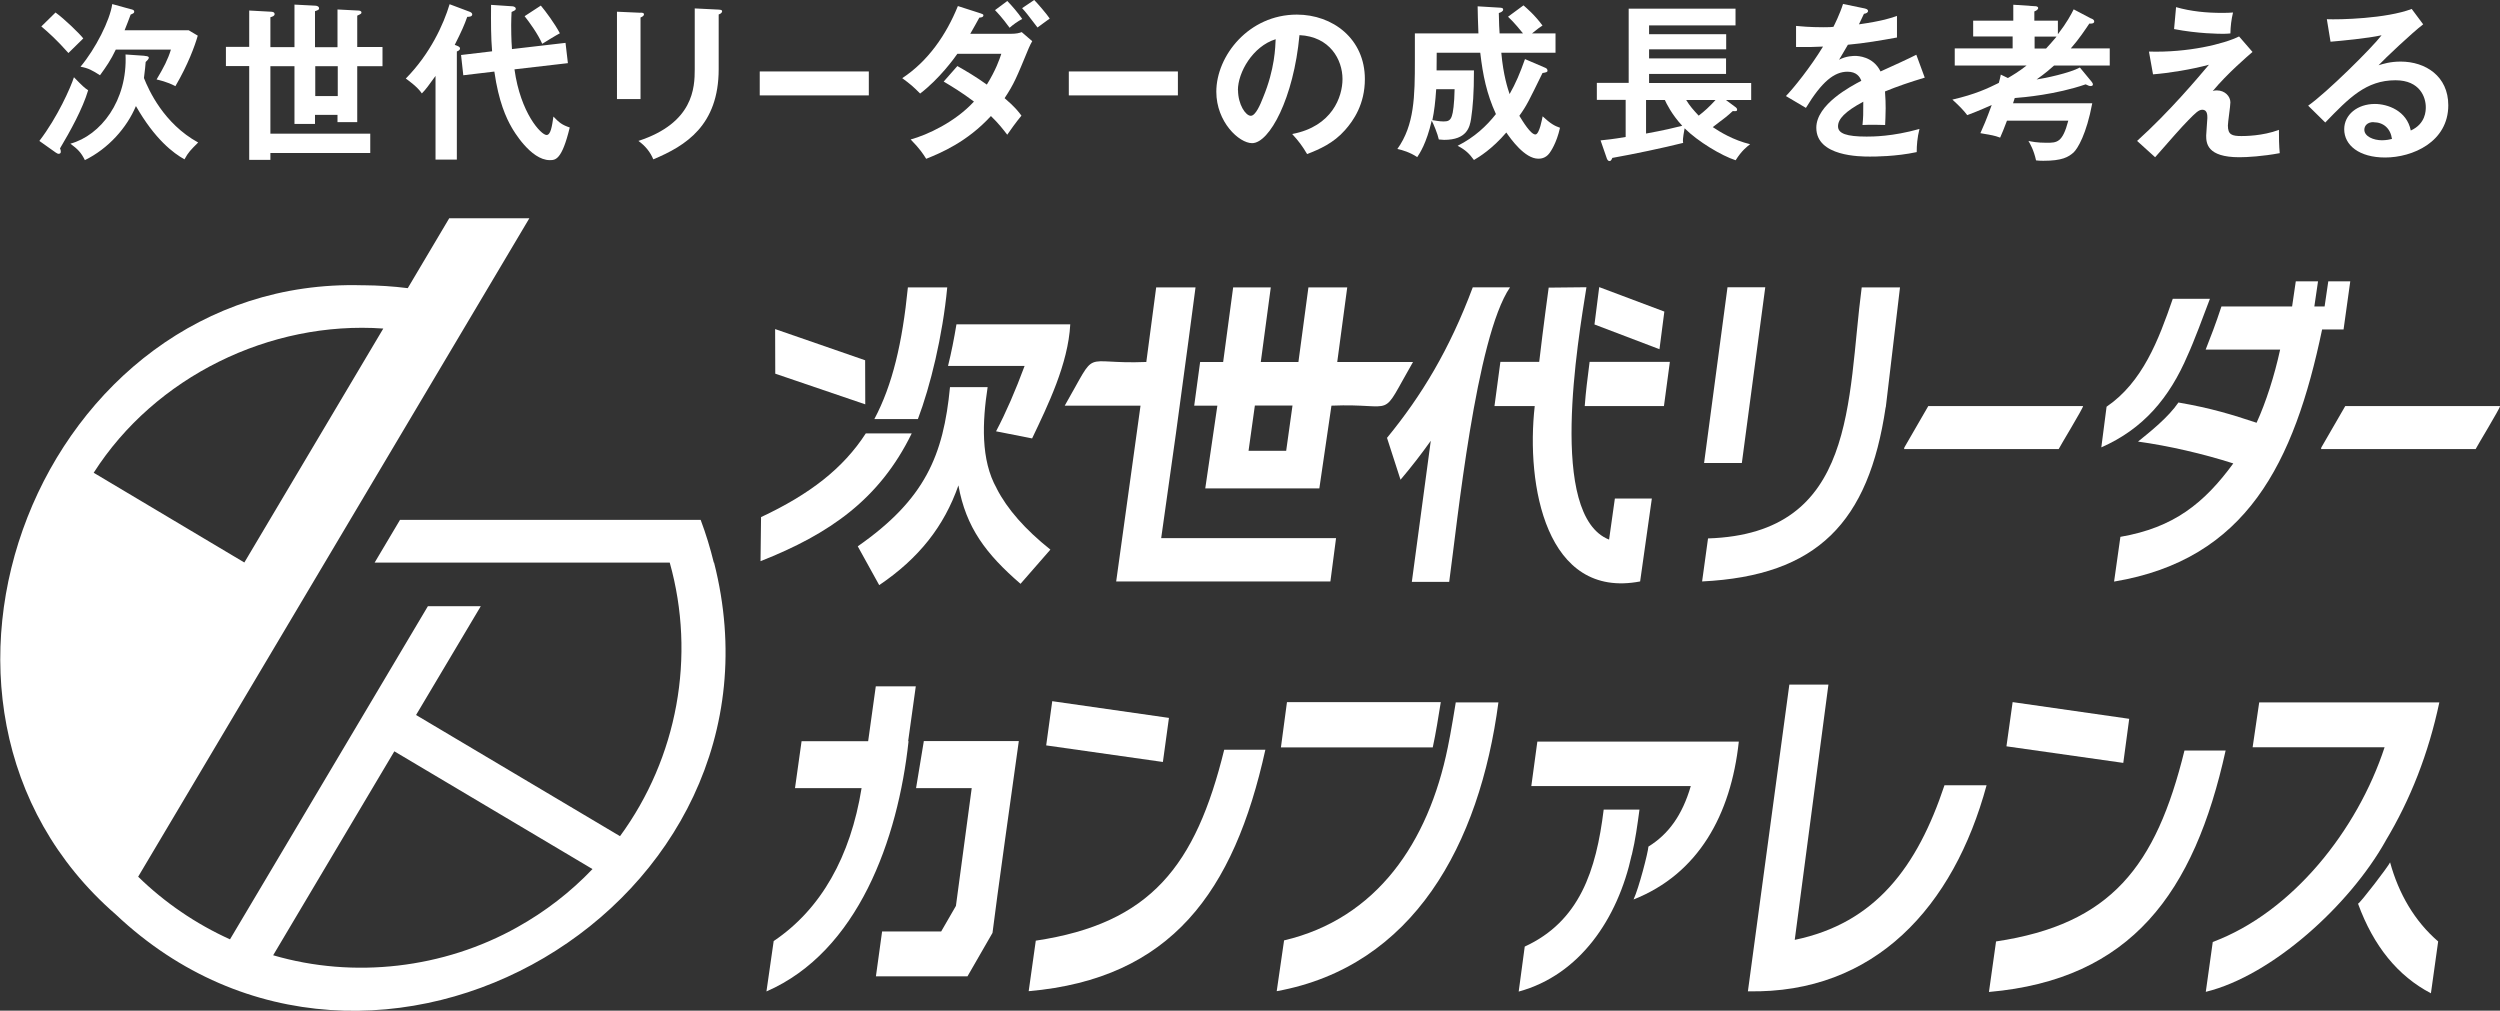
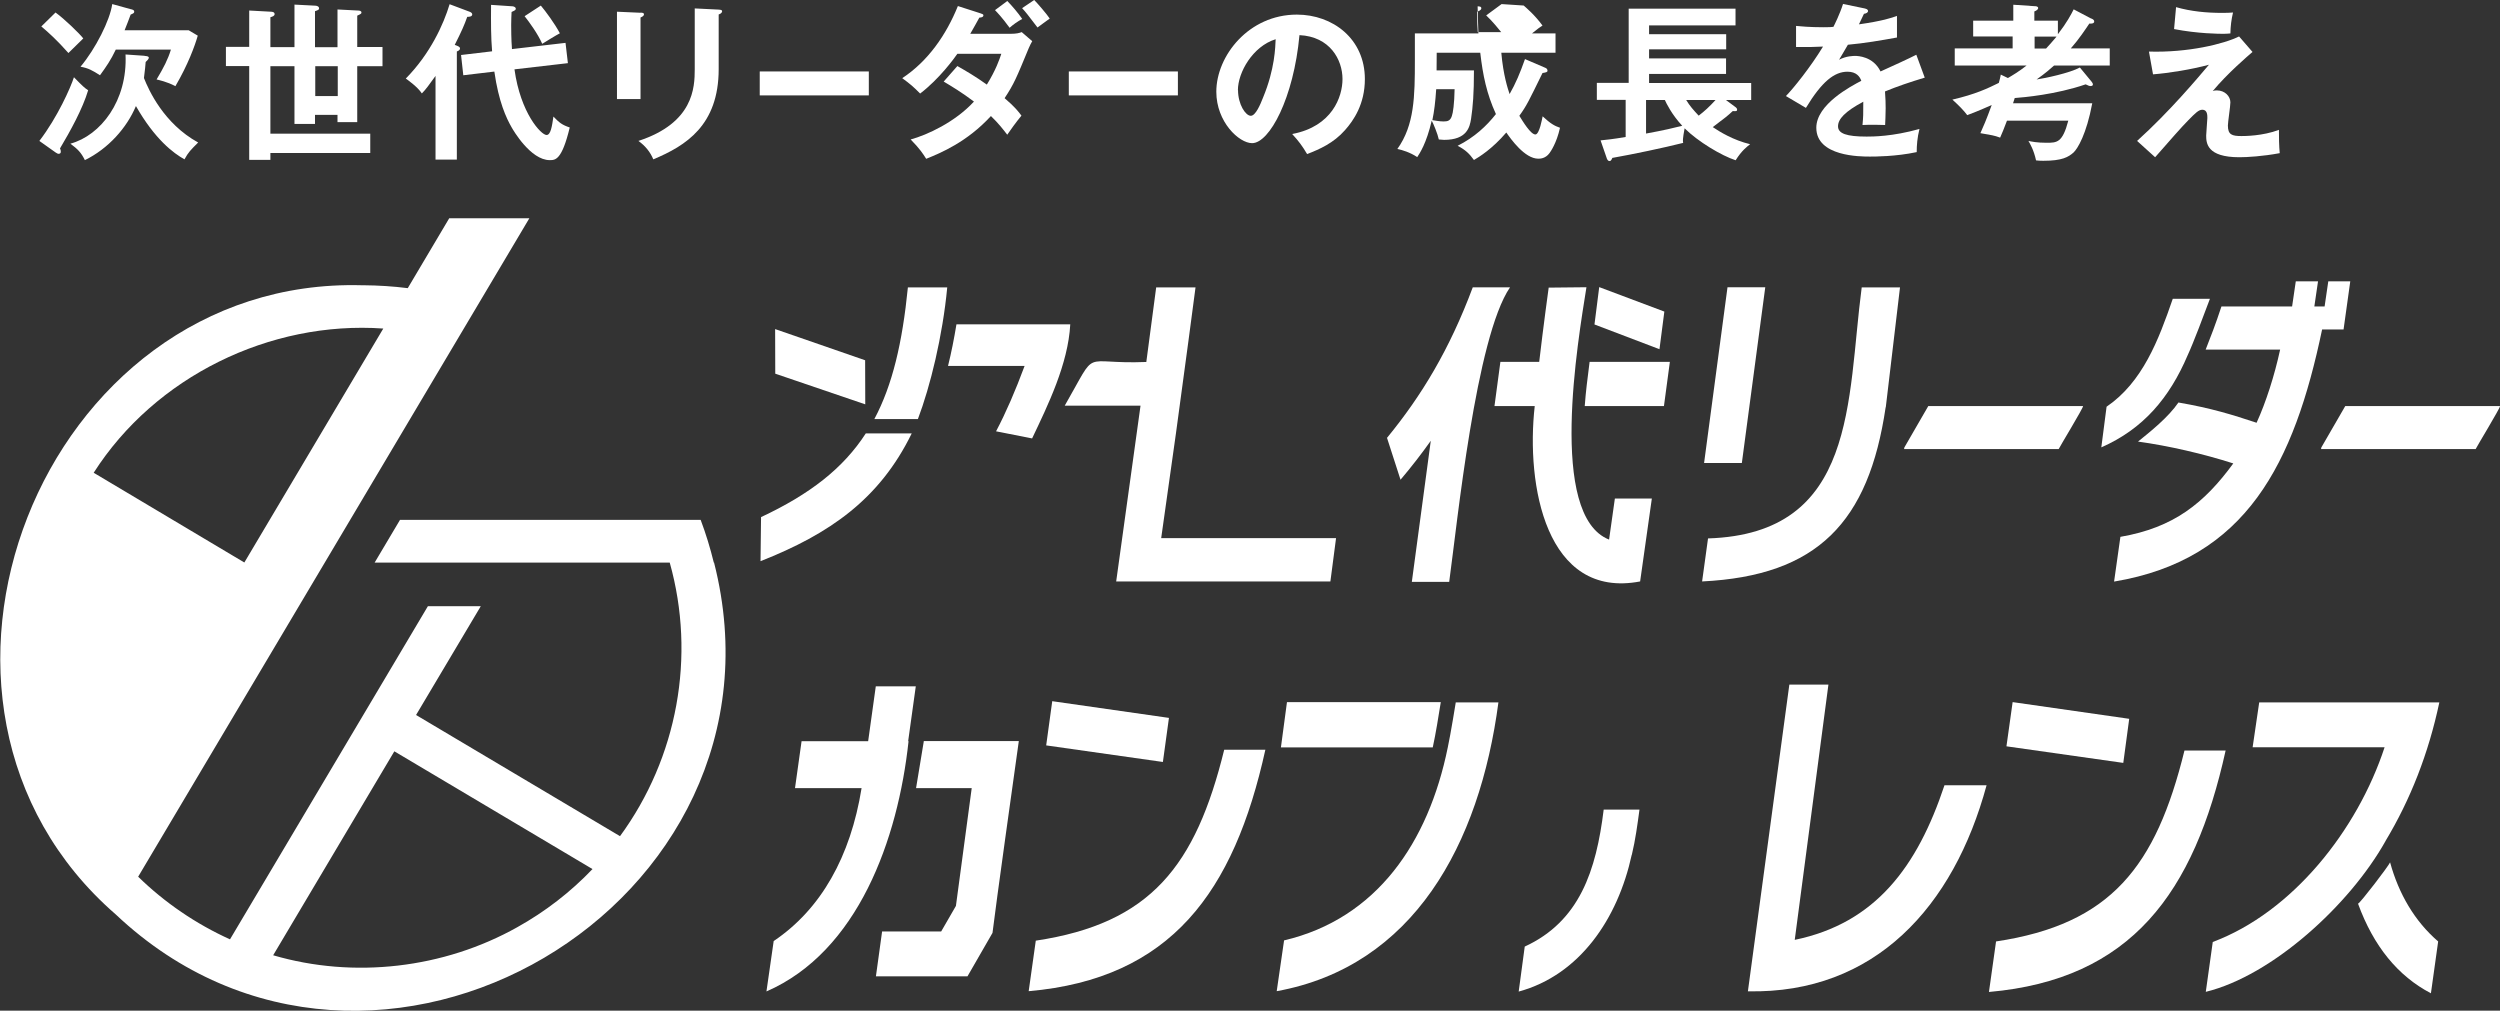
<svg xmlns="http://www.w3.org/2000/svg" id="b" data-name="レイヤー 2" viewBox="0 0 190 76.81">
  <rect x="0" y="0" width="190" height="76.81" fill="#333333" stroke="none" />
  <defs>
    <style>
      .e {
        fill: #fff;
      }
    </style>
  </defs>
  <g id="c" data-name="FOOTER">
    <g id="d">
      <g>
        <g>
          <g>
            <g>
              <g>
                <polygon class="e" points="88.38 57.91 79.51 56.65 79.97 53.29 88.84 54.56 88.38 57.91" />
                <path class="e" d="M96.17,56.97c-2.39,10.84-7.18,17.41-17.99,18.36l.54-3.84c8.74-1.31,12.15-5.69,14.32-14.51h3.14Z" />
              </g>
              <g>
                <polygon class="e" points="161.37 57.98 152.49 56.72 152.96 53.36 161.82 54.63 161.37 57.98" />
                <path class="e" d="M169.15,57.03c-2.39,10.84-7.18,17.41-17.99,18.36l.54-3.84c8.74-1.31,12.15-5.69,14.32-14.51h3.14Z" />
              </g>
              <path class="e" d="M150.98,59.68c-2.5,9.23-8.5,15.86-18.14,15.66l3.15-23.31h2.97l-2.56,19.4c6.14-1.27,9.32-5.56,11.38-11.75h3.2Z" />
              <path class="e" d="M181.29,63.93c1.91-3.17,3.28-6.68,4.1-10.55h-13.69l-.5,3.41h10.03c-2.07,6.31-7.01,12.54-13.06,14.8l-.53,3.79c5.04-1.23,10.93-6.59,13.66-11.46Z" />
              <path class="e" d="M181.64,65.55c-.11.27-2.25,3.07-2.43,3.13,1.18,3.23,3.03,5.5,5.54,6.81l.55-3.94c-1.79-1.54-3-3.63-3.65-6Z" />
              <path class="e" d="M69.02,56.33l.58-4.17h-3.04l-.58,4.17h-5.06l-.5,3.57h5.06c-.84,5.2-3.08,9.2-6.68,11.62l-.55,3.83c6.96-3.03,10-11.57,10.8-19.02h-.03Z" />
              <path class="e" d="M70.21,56.33l-.59,3.57h4.23l-1.2,8.95-1.12,1.94h-4.49s-.47,3.41-.47,3.41h6.96s1.9-3.3,1.9-3.3c.27-2.24,1.66-12.16,2-14.58h-7.24Z" />
              <path class="e" d="M110.64,53.37s-.39,2.43-.61,3.44h0c-1.47,7.21-5.39,13-12.44,14.66l-.56,3.86c10.38-1.89,15.42-11.13,16.85-21.95h-3.25Z" />
              <path class="e" d="M109.49,53.36h-11.68s-.46,3.44-.46,3.44h11.54c.24-1.1.42-2.27.61-3.44Z" />
              <polygon class="e" points="124.61 61.52 124.61 61.52 124.45 62.68 124.61 61.52" />
-               <path class="e" d="M116.84,56.35l-.46,3.39h12.12c-.65,2.23-1.71,3.67-3.22,4.6-.03.47-.73,3.16-1.13,4.02,4.92-1.94,7.4-6.43,8-12h-15.31Z" />
              <path class="e" d="M124.02,64.96c.27-1.12.43-2.31.58-3.43h-2.72c-.57,4.64-1.83,8.49-6,10.41,0,0-.46,3.42-.46,3.42,4.63-1.26,7.53-5.52,8.59-10.39Z" />
            </g>
            <g>
              <path class="e" d="M158.31,30.86h-11.76l-1.82,3.15-.02.12h11.75c.02-.08,1.89-3.16,1.85-3.26Z" />
-               <path class="e" d="M101.63,27.51l.76-5.67h-2.95l-.76,5.67h-2.86l.76-5.67h-2.86l-.76,5.67h-1.75l-.45,3.32h1.76l-.92,6.29h8.67l.92-6.29c5.09-.21,3.59,1.21,6.2-3.32h-5.75ZM97.75,34.26h-2.86l.48-3.44h2.86l-.48,3.44Z" />
              <path class="e" d="M90.32,25.92h0s.54-4.08.54-4.08h-2.99l-.75,5.67c-5.09.21-3.59-1.21-6.2,3.32h5.76l-1.85,13.36h16.28l.43-3.29h-13.29l1.12-7.95h0s.95-7.03.95-7.03Z" />
              <path class="e" d="M190,30.86h-11.76l-1.82,3.15-.02.12h11.75c.02-.08,1.89-3.16,1.85-3.26Z" />
              <g>
                <path class="e" d="M176.95,21.38l-.28,1.91h-.78l.28-1.91h-1.69l-.28,1.91h-5.37c-.44,1.34-.83,2.34-1.2,3.28h5.66c-.43,1.98-1.08,4.01-1.79,5.56-1.84-.61-3.44-1.11-5.94-1.54-.77,1.13-2.13,2.21-3.07,2.97,2.32.32,4.96.93,7.24,1.66-2.21,3.02-4.52,4.88-8.58,5.58l-.48,3.4c10.06-1.68,13.68-8.98,15.81-19.16h1.63l.51-3.66h-1.69Z" />
                <path class="e" d="M167.95,22.71h-2.82c-1.08,3.14-2.3,6.34-5.03,8.2,0,0-.4,3.09-.4,3.09,3.18-1.4,5.18-3.75,6.57-7.02h0c.41-.87,1.27-3.16,1.68-4.26Z" />
              </g>
              <path class="e" d="M132.38,35.19h-2.87l1.78-13.36h2.87l-1.78,13.36ZM143.31,30.95c-1.29,8.75-5.19,12.81-13.95,13.24l.45-3.27c11.35-.36,10.55-10.5,11.68-19.08h2.91l-1.08,9.11Z" />
              <g>
                <path class="e" d="M120.81,27.5c-.18,1.44-.28,2.16-.37,3.36h6.02l.45-3.36h-6.11Z" />
                <path class="e" d="M122.73,37.89l-.44,3.12c-4.66-1.84-2.36-15.14-1.72-19.18l-2.87.03s-.41,2.97-.72,5.64h-2.95l-.45,3.36h3.06c-.68,6.01.85,14.7,8.01,13.33l.89-6.3h-2.82Z" />
                <path class="e" d="M105.41,33.27l1.03,3.19c.85-1,1.61-1.99,2.3-2.96l-1.44,10.72h2.84c.62-4.52,2.03-18.58,4.62-22.38h-2.83c-1.77,4.73-3.88,8.22-6.51,11.43Z" />
                <polygon class="e" points="121.54 21.82 121.18 24.66 126.12 26.54 126.49 23.68 121.54 21.82" />
              </g>
              <g>
                <path class="e" d="M72.69,24.65c-.18,1.09-.39,2.16-.64,3.16h5.82c-.7,1.89-1.42,3.55-2.17,4.97l2.74.54c1.2-2.52,2.74-5.66,2.9-8.67h-8.67Z" />
-                 <path class="e" d="M75.75,37.12c-1.23-2.17-1.09-5.08-.69-7.7h-2.86c-.5,5.18-1.88,8.52-7.01,12.1l1.63,2.95c3.02-2.04,4.93-4.47,6.02-7.58.57,3.19,2.09,5.21,4.72,7.48l2.27-2.6c-1.92-1.53-3.28-3.08-4.08-4.64Z" />
                <path class="e" d="M71.98,21.84h-2.98c-.42,4.21-1.17,7.42-2.55,10.01h3.31c.94-2.48,1.88-6.3,2.23-10.01Z" />
                <path class="e" d="M57.84,39.3l-.04,3.35c5.25-2.07,9.05-4.71,11.49-9.71h-3.49c-1.72,2.66-4.25,4.62-7.96,6.36Z" />
                <polygon class="e" points="65.76 30.73 58.92 28.4 58.91 25.01 65.75 27.38 65.76 30.73" />
              </g>
            </g>
          </g>
          <path class="e" d="M54.25,42.76c-.27-1.1-.6-2.19-1-3.25h-22.85l-1.93,3.25h22.43c2,7.13.59,14.82-3.78,20.79l-15.5-9.21,4.92-8.27h-4.02l-15.04,25.32c-2.59-1.17-4.96-2.79-6.98-4.76,4.19-7.06,26.05-43.86,29.73-50.04h-6.09c-.68,1.14-3.15,5.31-3.15,5.31-1.11-.14-2.22-.21-3.34-.22h0s-.09,0-.14,0h0c-24.39-.67-37.18,31.78-18.71,47.82,19.54,18.44,52.09-.73,45.47-26.74ZM7.12,35.93c4.66-7.3,13.4-11.57,22.01-10.96-7.23,12.16-10.56,17.78-10.56,17.78l-11.45-6.82ZM39.31,70.47c-5.58,3.13-12.41,3.93-18.55,2.13l9.21-15.5,15.06,8.95c-1.67,1.75-3.6,3.24-5.72,4.42Z" />
        </g>
        <g>
          <path class="e" d="M3,10.7c1.37-1.79,2.37-4.05,2.62-4.83.68.7.82.82,1.08.99-.42,1.41-1.36,3.11-2.14,4.42.03.06.06.13.06.26,0,.09-.05.15-.17.15-.06,0-.1-.03-.22-.1l-1.24-.88h0ZM4.22.95c.69.5,1.82,1.6,2.11,1.97-.55.54-.87.85-1.13,1.11-.88-.99-1.51-1.56-2.06-2.02l1.08-1.06h0ZM10.99,4.25c.17.01.32.03.32.14,0,.1-.14.22-.24.32-.03.33-.04.54-.13,1.22.36.91,1.5,3.46,4.12,4.9-.58.58-.74.73-1.04,1.28-.83-.46-2.25-1.52-3.69-4.05-.69,1.65-2.09,3.23-3.88,4.11-.29-.59-.54-.83-1.1-1.25,2.3-.63,4.35-3.26,4.19-6.78l1.45.1h0ZM9.96.7c.13.04.24.06.24.18,0,.08-.03.11-.1.15-.05.03-.09.05-.17.08-.14.38-.27.72-.46,1.19h4.87l.69.41c-.22.78-.75,2.22-1.7,3.84-.63-.34-1.27-.47-1.43-.51.54-.9.86-1.52,1.09-2.27h-4.19c-.38.8-.72,1.29-1.2,1.95-.58-.37-.88-.54-1.48-.65,1.14-1.36,2.24-3.53,2.41-4.76,0,0,1.45.4,1.45.4Z" />
          <path class="e" d="M18.94.8l1.65.09c.11,0,.28.03.28.18,0,.14-.15.19-.32.24v2.27h1.83V.35l1.56.08c.13,0,.31.05.31.21,0,.09-.06.13-.31.21v2.74h1.71V.72l1.55.08c.13,0,.27.03.27.15,0,.09-.04.11-.32.24v2.38h1.92v1.46h-1.92v4.25h-1.5v-.55h-1.71v.69h-1.56v-4.39h-1.83v5.13h7.59v1.47h-7.59v.52h-1.61v-7.13h-1.77v-1.46h1.77V.8h0ZM25.67,5.03h-1.71v2.27h1.71v-2.27Z" />
          <path class="e" d="M34.71,12.13h-1.61v-6.36c-.46.64-.76,1.06-1.04,1.33-.33-.51-1.11-1.05-1.22-1.13,1.86-1.89,2.87-4.12,3.33-5.65l1.54.58c.08.03.18.1.18.19,0,.19-.27.19-.38.19-.22.63-.45,1.14-.95,2.13.24.09.4.14.4.27s-.13.19-.24.23v8.22ZM42.98,3.26l.18,1.54-4.06.47c.46,3.32,2.02,4.99,2.44,4.99.31,0,.41-.64.52-1.4.44.46.65.63,1.24.83-.6,2.48-1.09,2.48-1.52,2.48-1.46,0-2.79-2.3-2.89-2.48-.42-.73-.99-1.95-1.32-4.25l-2.36.28-.17-1.54,2.36-.28c-.09-1.08-.09-2.15-.08-3.53l1.64.11c.11.01.24.08.24.17,0,.11-.04.13-.32.26-.01.26-.03.55-.03.99,0,.18,0,1.1.06,1.83l4.05-.47h0ZM41.1.42c.37.44,1.06,1.37,1.45,2.11-.21.1-1.3.77-1.34.8-.34-.77-.99-1.66-1.34-2.1l1.24-.81h0Z" />
          <path class="e" d="M48.68.96c.15.01.26.01.26.13,0,.13-.15.19-.26.24v6.2h-1.79V.89l1.79.08ZM54.62.73c.19.01.26.05.26.11,0,.17-.17.22-.26.26v4.15c0,4.28-2.5,5.83-4.97,6.86-.22-.54-.59-1.01-1.13-1.4,4.19-1.37,4.28-4.05,4.28-5.46V.64l1.82.09h0Z" />
          <path class="e" d="M66.03,5.43v1.82h-8.29v-1.82h8.29Z" />
          <path class="e" d="M72.76,5.02c.65.37,1.36.78,2.24,1.41.68-1.1.96-1.91,1.1-2.34h-3.34c-.22.32-1.37,1.91-2.83,3.02-.5-.51-.76-.73-1.36-1.17,1.95-1.28,3.34-3.28,4.23-5.48l1.71.55c.15.05.23.08.23.15,0,.17-.23.17-.31.18-.21.38-.4.73-.69,1.23h3.05c.46,0,.68-.06.86-.13l.8.69c-.08.13-.18.33-.27.54-.93,2.25-1.11,2.7-1.83,3.79.81.69,1.08,1.06,1.28,1.33-.37.44-.91,1.19-1.08,1.45-.32-.42-.67-.87-1.24-1.42-1.81,1.97-3.8,2.8-4.92,3.25-.23-.37-.49-.77-1.18-1.47,1.25-.34,3.38-1.32,4.81-2.88-.91-.69-1.73-1.18-2.3-1.52l1.04-1.18h0ZM76.55.07c.36.37.8.88,1.14,1.37-.34.18-.68.42-.96.67-.6-.82-.93-1.15-1.11-1.34,0,0,.93-.69.93-.69ZM78.6,0c.23.23.95,1.06,1.18,1.41-.14.11-.81.58-.93.68-.77-1.01-.86-1.13-1.17-1.47l.92-.62h0Z" />
          <path class="e" d="M89.52,5.43v1.82h-8.29v-1.82h8.29,0Z" />
          <path class="e" d="M98.23,10.18c3.02-.58,3.8-2.83,3.8-4.17,0-1.48-.96-3.23-3.27-3.34-.44,4.78-2.28,8.21-3.6,8.21-.99,0-2.72-1.61-2.72-3.91,0-2.73,2.47-5.86,6.12-5.86,2.73,0,5.17,1.84,5.17,4.9,0,1.91-.86,3.15-1.51,3.88-.87.99-1.93,1.45-2.88,1.82-.38-.64-.63-.97-1.13-1.52h0ZM94.09,6.85c0,1.09.58,1.95.97,1.95.37,0,.73-.87.93-1.38.91-2.19.93-3.85.96-4.44-1.74.54-2.87,2.52-2.87,3.88h0Z" />
-           <path class="e" d="M115.8.42c.2.18.82.69,1.43,1.52-.18.11-.34.23-.8.6h1.79v1.47h-4.12c.15,1.72.5,2.75.63,3.14.46-.81.78-1.56,1.17-2.66l1.56.67c.08.03.15.11.15.21,0,.11-.09.13-.38.18-1.03,2.1-1.19,2.46-1.76,3.25.26.42.86,1.42,1.22,1.42.31,0,.52-1.24.55-1.38.6.56.91.73,1.32.87-.26,1.18-.72,1.82-.8,1.93-.31.42-.72.42-.85.42-1.03,0-2.09-1.5-2.43-1.99-1.09,1.27-2.07,1.86-2.46,2.09-.34-.47-.64-.77-1.24-1.08,1.29-.65,2.2-1.51,2.91-2.41-.7-1.54-.99-2.93-1.19-4.66h-3.31c0,.41,0,.81-.01,1.34h2.84c0,1.77-.08,2.75-.22,3.69-.1.62-.31,1.59-2.05,1.59-.1,0-.19-.01-.4-.03-.08-.4-.42-1.23-.54-1.43-.4,1.73-.91,2.48-1.1,2.77-.54-.36-1.13-.54-1.51-.62,1.3-1.81,1.33-4.01,1.33-6.73v-2.05h4.83c-.04-1.05-.05-1.46-.06-2.06l1.66.1c.14.01.28.01.28.15,0,.15-.23.23-.33.26.01.82.04,1.23.06,1.55h1.78c-.1-.13-.7-.87-1.14-1.27l1.17-.86h0ZM109.15,6.79c-.06.93-.15,1.68-.29,2.34.21.03.54.1.85.1s.51-.05.63-.41c.09-.24.19-.93.21-2.04,0,0-1.38,0-1.38,0Z" />
+           <path class="e" d="M115.8.42c.2.18.82.69,1.43,1.52-.18.11-.34.23-.8.6h1.79v1.47h-4.12c.15,1.72.5,2.75.63,3.14.46-.81.78-1.56,1.17-2.66l1.56.67c.08.03.15.11.15.21,0,.11-.09.13-.38.18-1.03,2.1-1.19,2.46-1.76,3.25.26.42.86,1.42,1.22,1.42.31,0,.52-1.24.55-1.38.6.56.91.73,1.32.87-.26,1.18-.72,1.82-.8,1.93-.31.42-.72.42-.85.42-1.03,0-2.09-1.5-2.43-1.99-1.09,1.27-2.07,1.86-2.46,2.09-.34-.47-.64-.77-1.24-1.08,1.29-.65,2.2-1.51,2.91-2.41-.7-1.54-.99-2.93-1.19-4.66h-3.31c0,.41,0,.81-.01,1.34h2.84c0,1.77-.08,2.75-.22,3.69-.1.62-.31,1.59-2.05,1.59-.1,0-.19-.01-.4-.03-.08-.4-.42-1.23-.54-1.43-.4,1.73-.91,2.48-1.1,2.77-.54-.36-1.13-.54-1.51-.62,1.3-1.81,1.33-4.01,1.33-6.73v-2.05h4.83c-.04-1.05-.05-1.46-.06-2.06c.14.01.28.01.28.15,0,.15-.23.23-.33.26.01.82.04,1.23.06,1.55h1.78c-.1-.13-.7-.87-1.14-1.27l1.17-.86h0ZM109.15,6.79c-.06.93-.15,1.68-.29,2.34.21.03.54.1.85.1s.51-.05.63-.41c.09-.24.19-.93.21-2.04,0,0-1.38,0-1.38,0Z" />
          <path class="e" d="M121.64,10.67c.45-.05.93-.09,1.91-.26v-2.82h-2.19v-1.29h2.42V.66h8.12v1.27h-6.57v.67h5.86v1.15h-5.86v.69h5.85v1.18h-5.85v.69h7.76v1.29h-1.92l.7.52c.09.06.15.13.15.21,0,.13-.09.13-.33.11-.4.37-.51.46-1.52,1.22.55.37,1.56.99,2.84,1.3-.22.17-.65.49-1.1,1.22-1.06-.34-2.87-1.42-3.88-2.43-.15.83-.14.95-.11,1.11-1.47.37-3.79.86-5.38,1.14-.09.21-.14.24-.22.24-.11,0-.18-.1-.24-.31l-.44-1.27h0ZM125.1,10.15c1.33-.24,2.2-.45,2.75-.59-.8-.86-1.22-1.73-1.32-1.96h-1.43v2.55ZM128.15,7.6c.28.46.54.75.95,1.19.42-.32.83-.69,1.28-1.19h-2.23Z" />
          <path class="e" d="M141.71.64c.09.03.26.05.26.2,0,.11-.14.19-.31.21-.14.31-.23.49-.38.8,1.82-.26,2.47-.49,2.89-.64v1.64c-1.2.22-2.49.44-3.73.55-.15.28-.45.75-.67,1.14.54-.29,1.1-.29,1.22-.29.2,0,1.37.03,1.93,1.18.91-.41,2.18-.99,2.72-1.27l.64,1.74c-1.13.34-2.1.67-3.02,1.05.04.5.05.95.05,1.28,0,.56-.03.95-.04,1.27-.09,0-1.13-.04-1.72,0,.06-.65.06-.77.06-1.77-1.4.75-1.92,1.32-1.92,1.87s.65.78,2.17.78c.46,0,1.96,0,4.02-.58-.17.67-.21,1.27-.21,1.76-1.59.34-3.18.34-3.56.34-.72,0-4.07,0-4.07-2.19,0-1.78,2.64-3.16,3.42-3.57-.11-.31-.37-.69-1.05-.69-1,0-1.95.75-3.16,2.75l-1.52-.9c.55-.56,1.86-2.18,2.82-3.76-.63.03-1.01.04-2.05.03v-1.6c.29.03,1.06.1,2.06.1.46,0,.65-.01.78-.03.08-.15.5-1,.73-1.74l1.64.34h0Z" />
          <path class="e" d="M158.95,1.41c.13.06.21.11.21.23,0,.15-.23.17-.37.15-.32.47-.76,1.15-1.41,1.89h2.96v1.3h-4.23c-.27.24-.65.58-1.33,1.06.64-.09,2.52-.49,3.29-.91l.9,1.09c.05.06.09.13.09.21s-.1.11-.17.11c-.09,0-.19-.03-.38-.13-2.27.78-4.72.99-5.39,1.04-.01.05-.1.33-.13.4h6.02c-.44,2.36-1.11,3.44-1.41,3.73-.4.36-.88.64-2.31.64-.23,0-.38-.01-.55-.03-.18-.81-.45-1.25-.58-1.48.24.05.64.14,1.37.14.8,0,1.22,0,1.66-1.68h-4.66c-.23.62-.38.97-.52,1.29-.46-.17-.64-.19-1.5-.34.22-.49.45-1.01.86-2.14-1.03.46-1.52.64-1.86.77-.28-.37-.62-.72-1.13-1.18,1.77-.41,2.7-.86,3.53-1.27.08-.28.1-.38.15-.63l.54.26c.31-.18.85-.5,1.42-.95h-5.46v-1.3h4.4v-.91h-3v-1.2h3.05V.36l1.63.11c.08,0,.26.01.26.14s-.17.21-.29.26v.7h1.79v1.03c.68-.88,1.01-1.51,1.2-1.89l1.33.7h0ZM154.63,2.78v.91h.87c.34-.37.41-.45.8-.91h-1.67Z" />
          <path class="e" d="M171.19,3.95c-.32.27-1.93,1.65-3.02,2.97.11-.04.15-.05.31-.05.62,0,1.03.46,1.03.91,0,.28-.19,1.5-.19,1.76,0,.7.31.8,1.03.8.24,0,1.6,0,2.85-.47-.01.41.01,1.29.06,1.77-1.28.24-2.47.31-3.07.31-2.47,0-2.52-1.08-2.52-1.65,0-.22.09-1.14.09-1.33,0-.21,0-.63-.38-.63-.28,0-.52.24-1.08.81-.55.56-1.28,1.4-2.51,2.8l-1.37-1.24c2.48-2.24,4.58-4.75,5.46-5.79-1.32.36-3.07.64-4.25.73l-.31-1.73c2.98.09,5.7-.58,6.85-1.15l1.04,1.2h0ZM165.37.54c1.15.33,2.33.44,3.53.44.37,0,.55-.01.81-.03-.13.54-.19,1.06-.2,1.59-.14.01-.29.03-.52.03-.34,0-1.95-.01-3.76-.36l.15-1.66h0Z" />
-           <path class="e" d="M184.16,1.85c-.78.59-2.91,2.59-3.39,3.11.33-.1.87-.28,1.68-.28,1.89,0,3.62,1.11,3.62,3.32,0,2.79-2.72,3.97-4.8,3.97-1.97,0-3.11-.93-3.11-2.15,0-1.1,1-1.92,2.33-1.92.97,0,2.43.51,2.73,2.02,1.14-.52,1.14-1.52,1.14-1.78,0-.74-.44-2.04-2.3-2.04-2.24,0-3.53,1.34-5.34,3.21l-1.3-1.28c1.37-.95,4.85-4.39,5.58-5.35-1.11.24-3.06.42-3.88.49l-.28-1.71c.96.04,4.5-.04,6.45-.78l.88,1.18h0ZM180.39,9.28c-.47,0-.7.28-.7.58,0,.51.7.8,1.33.8.33,0,.62-.06.77-.1-.11-.8-.65-1.27-1.4-1.27h0Z" />
        </g>
      </g>
    </g>
  </g>
</svg>